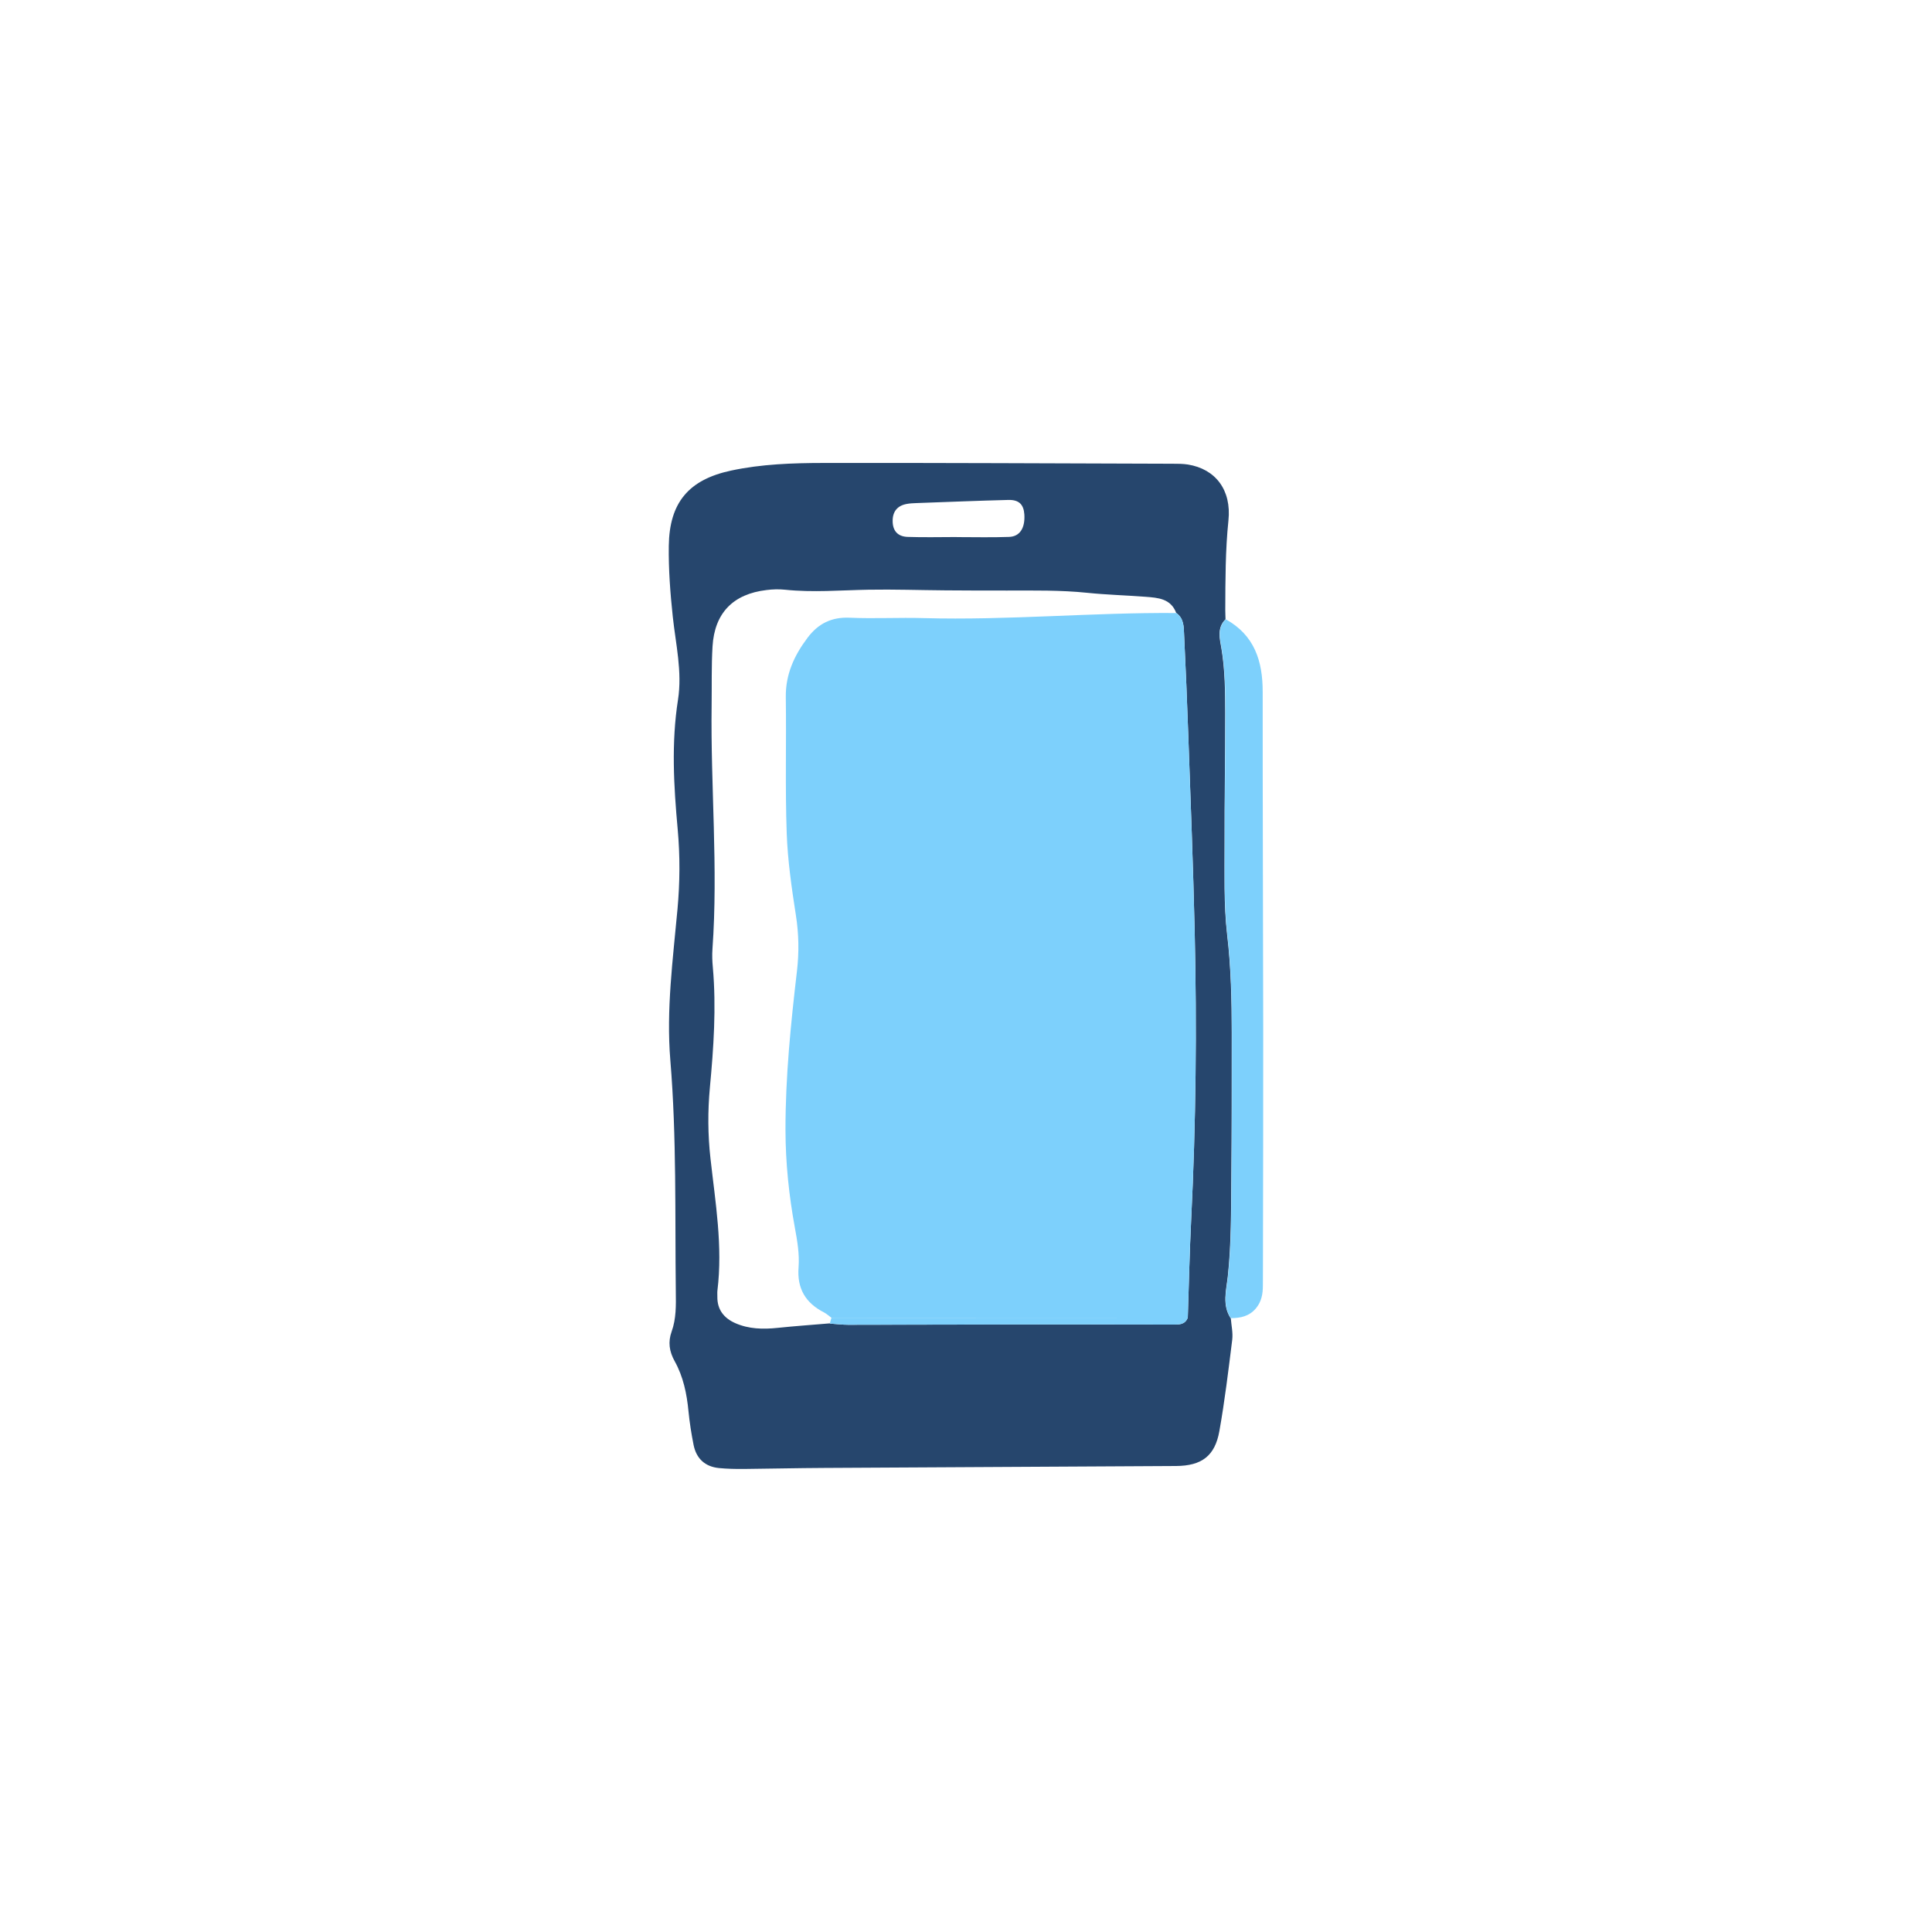
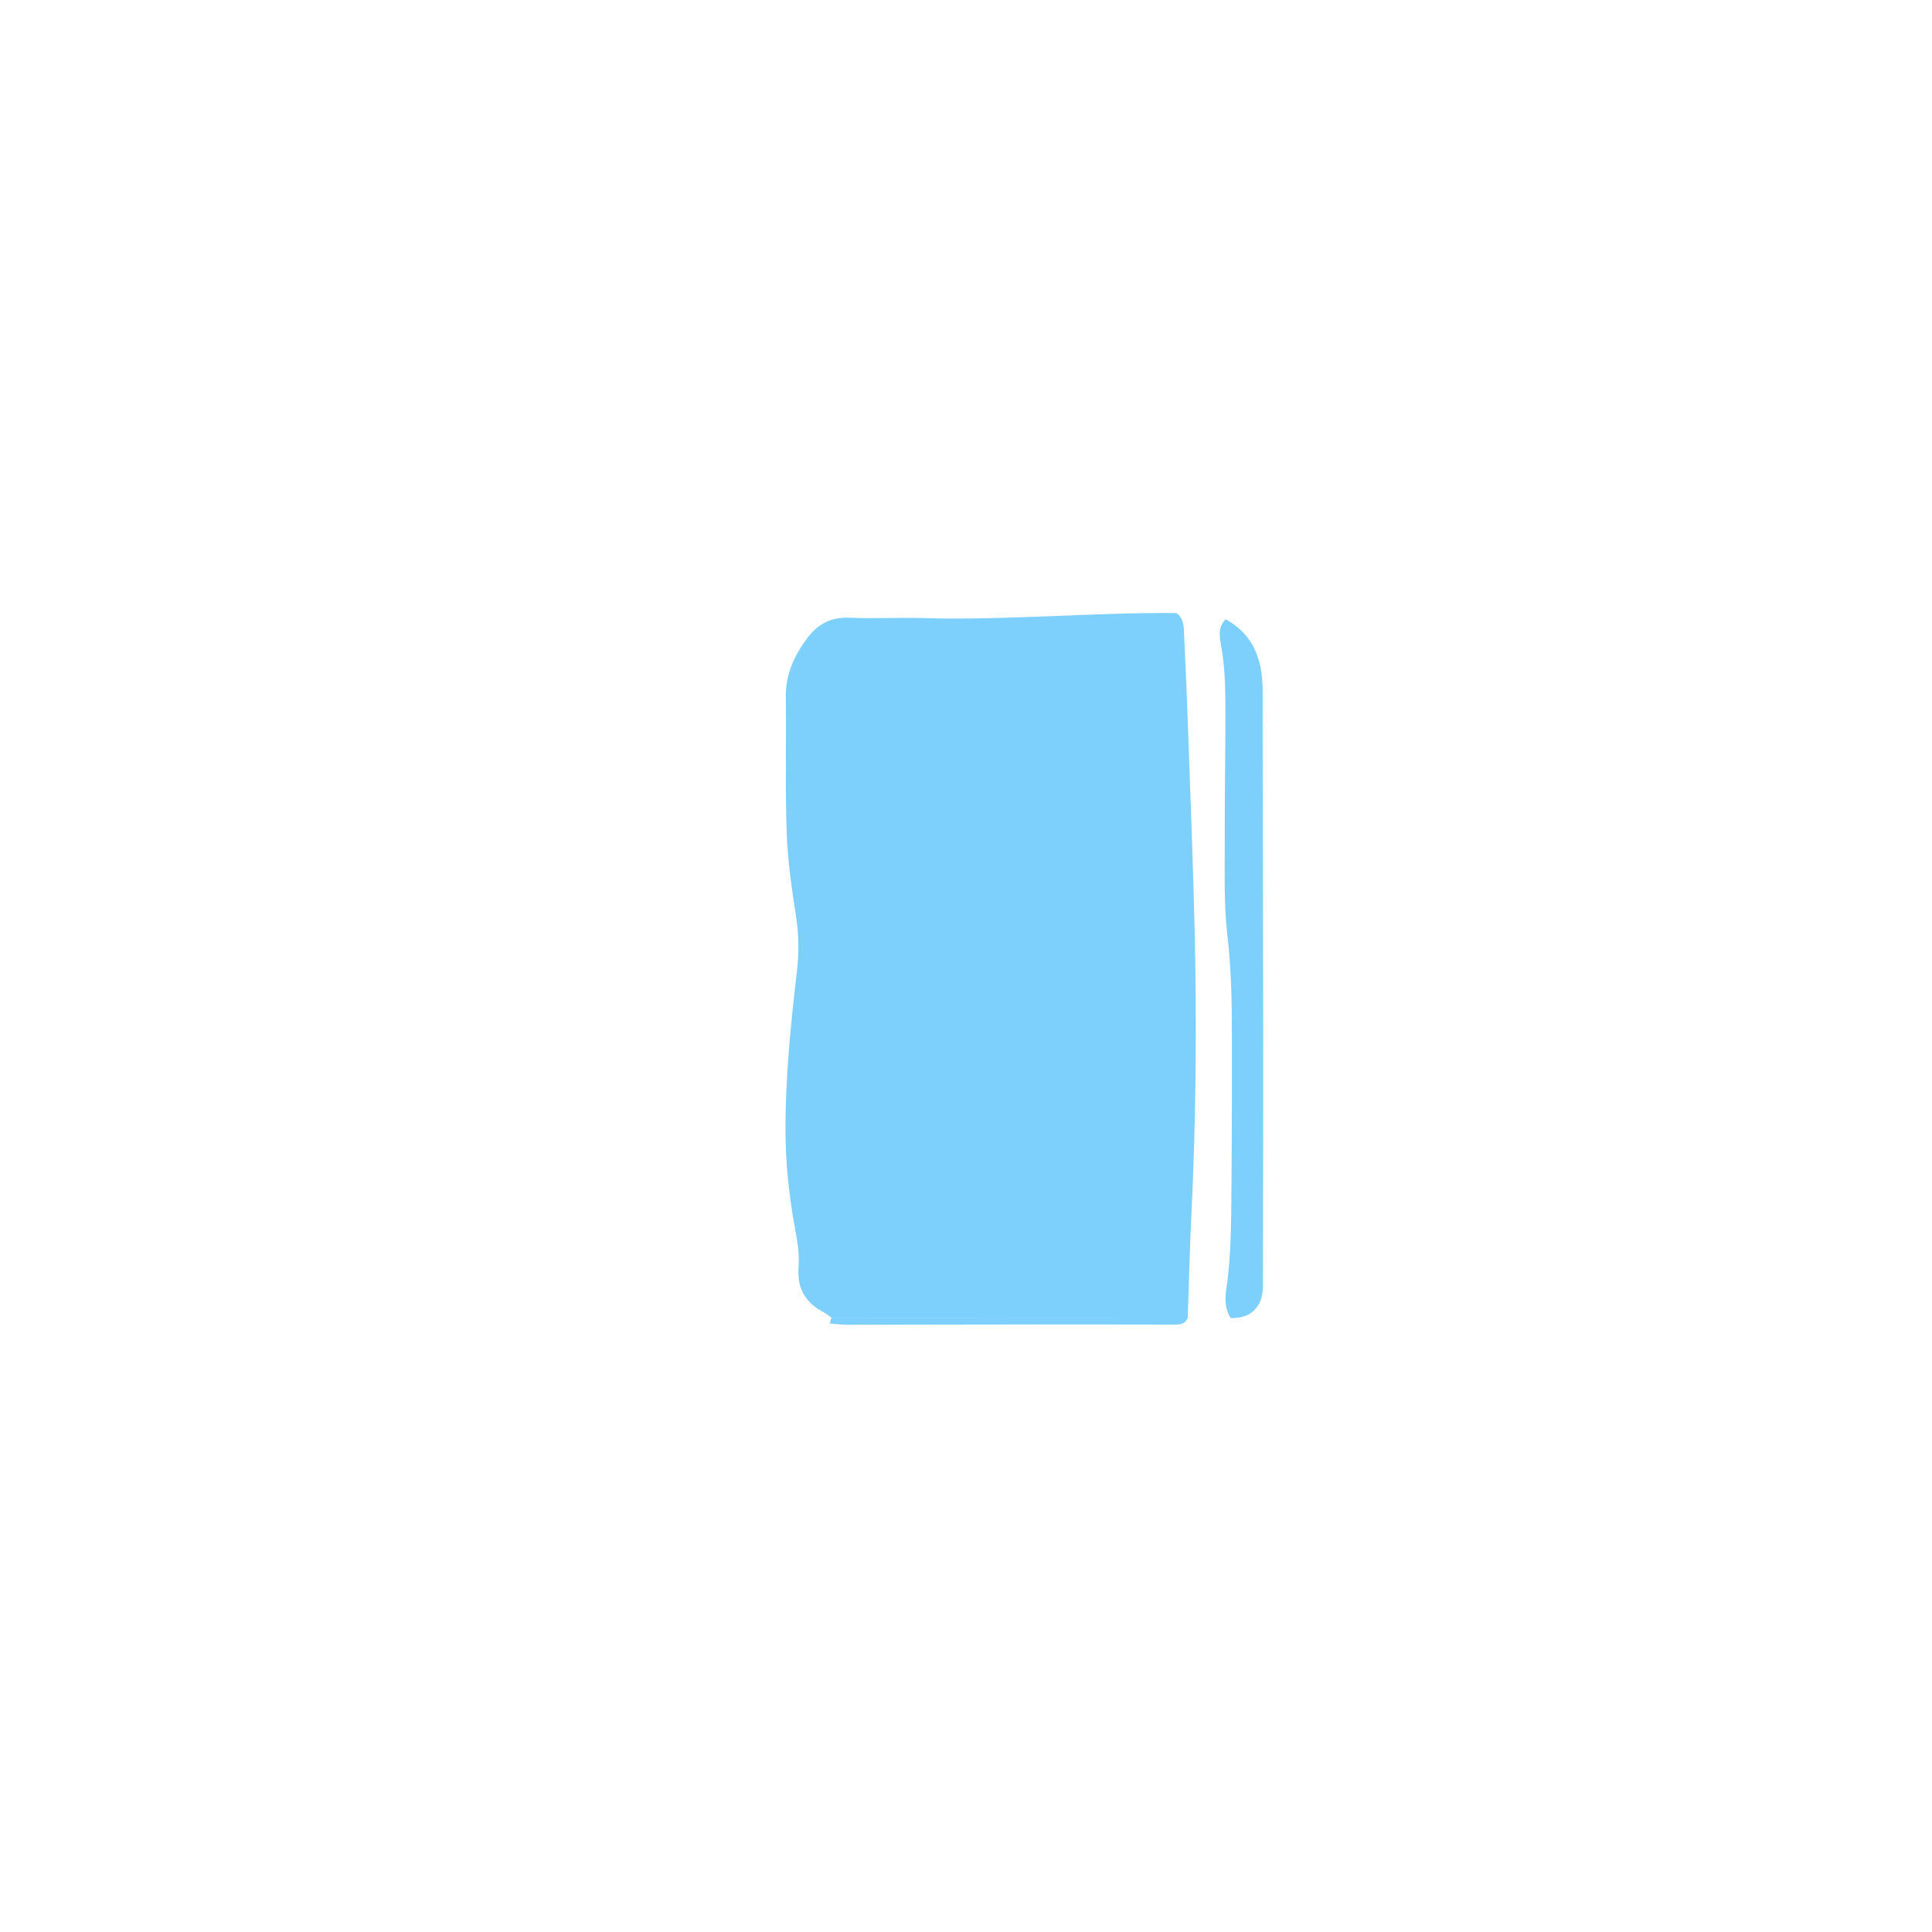
<svg xmlns="http://www.w3.org/2000/svg" id="_レイヤー_2" data-name="レイヤー 2" viewBox="0 0 300 300">
  <defs>
    <style>
      .cls-1 {
        fill: #fff;
      }

      .cls-2 {
        fill: #7dd0fc;
      }

      .cls-3 {
        fill: #26466d;
      }
    </style>
  </defs>
  <g id="_レイヤー_1-2" data-name="レイヤー 1">
    <g>
      <rect class="cls-1" width="300" height="300" />
      <g>
-         <path class="cls-3" d="m191.12,204.69c.08,1.11.35,2.25.22,3.34-.59,4.75-1.16,9.5-2,14.21-.69,3.85-2.75,5.37-6.71,5.4-18.23.11-36.46.19-54.69.3-4.16.02-8.31.12-12.47.16-1.28.01-2.56-.02-3.83-.14-2.17-.22-3.51-1.47-3.94-3.59-.34-1.72-.62-3.47-.79-5.21-.26-2.74-.81-5.4-2.15-7.8-.84-1.51-1.05-2.98-.47-4.59.72-2,.68-4.09.65-6.17-.14-11.99.14-23.99-.85-35.96-.65-7.87.4-15.65,1.11-23.45.38-4.16.41-8.27.03-12.44-.61-6.69-1-13.4.05-20.1.68-4.34-.35-8.61-.81-12.88-.39-3.67-.67-7.33-.62-11.01.09-6.72,3.09-10.28,9.68-11.69,4.73-1.01,9.53-1.17,14.32-1.18,18.07-.03,36.14.07,54.21.12.8,0,1.61,0,2.39.12,4.28.69,6.8,3.94,6.3,8.7-.48,4.63-.47,9.26-.49,13.89,0,.48.03.96.04,1.44-1.36,1.34-.9,3.02-.64,4.53.56,3.33.58,6.67.59,10.02.01,6.7-.12,13.4-.1,20.1.02,4.78-.15,9.61.4,14.34.6,5.1.71,10.17.71,15.27,0,7.5,0,14.99-.06,22.49-.05,5.1,0,10.2-.55,15.29-.23,2.11-.91,4.42.44,6.49Zm-62.26.83c.95.07,1.91.19,2.86.19,9.75,0,19.49-.04,29.24-.05,7.03,0,14.06.02,21.09.02.95,0,1.95.07,2.39-1.08.17-5.11.28-10.22.53-15.33.74-14.87.88-29.74.54-44.61-.23-10.23-.64-20.46-1-30.69-.18-5.11-.39-10.23-.64-15.34-.06-1.25,0-2.6-1.23-3.46-.84-2.22-2.81-2.35-4.73-2.5-3.02-.23-6.06-.31-9.08-.62-4.15-.43-8.3-.35-12.45-.35-3.19,0-6.38,0-9.57-.03-3.99-.03-7.99-.17-11.98-.1-4.31.08-8.61.45-12.93,0-.95-.1-1.92-.07-2.87.05-5.19.61-8.08,3.56-8.39,8.77-.18,3.03-.1,6.07-.14,9.11-.17,12.62,1.03,25.23.13,37.85-.07.95-.03,1.92.06,2.87.55,6.24.12,12.46-.46,18.66-.34,3.67-.32,7.32.09,10.99.76,6.82,1.93,13.62,1.08,20.53-.04.31,0,.64-.01.96-.03,2.01,1.04,3.32,2.77,4.09,2.1.93,4.33.98,6.59.74,2.7-.28,5.4-.47,8.11-.7Zm19.72-122.12c2.71,0,5.42.07,8.12-.03,1.67-.06,2.49-1.39,2.36-3.48-.1-1.54-.82-2.3-2.48-2.26-4.78.12-9.56.32-14.34.49-.48.02-.96.04-1.43.13-1.46.26-2.21,1.18-2.2,2.65,0,1.49.76,2.41,2.31,2.47,2.55.09,5.1.02,7.65.02Z" />
        <path class="cls-2" d="m191.12,204.69c-1.36-2.07-.67-4.37-.44-6.49.55-5.09.5-10.19.55-15.29.07-7.5.07-14.99.06-22.49,0-5.1-.12-10.17-.71-15.27-.55-4.73-.39-9.55-.4-14.34-.03-6.7.11-13.4.1-20.1,0-3.34-.03-6.69-.59-10.02-.25-1.5-.72-3.19.64-4.53,4.47,2.47,5.75,6.5,5.74,11.3-.01,17.43.06,34.87.08,52.3.01,12.32-.02,24.63-.04,36.95,0,.96,0,1.92-.01,2.88,0,1.3-.2,2.53-1.09,3.58-1.03,1.22-2.39,1.51-3.88,1.51Z" />
        <path class="cls-2" d="m182.64,95.18c1.24.85,1.17,2.21,1.23,3.46.25,5.11.46,10.22.64,15.34.36,10.23.76,20.46,1,30.69.34,14.88.2,29.75-.54,44.61-.25,5.11-.36,10.22-.53,15.33-18.44,0-36.88.02-55.33.02-.38-.28-.74-.62-1.16-.84-2.86-1.46-4.2-3.7-3.95-6.98.16-2.06-.19-4.1-.57-6.16-.92-5.01-1.45-10.06-1.46-15.19-.01-8.31.83-16.53,1.79-24.75.33-2.84.28-5.7-.17-8.57-.66-4.24-1.28-8.52-1.43-12.8-.25-7.01-.04-14.04-.14-21.06-.05-3.56,1.3-6.49,3.37-9.24,1.65-2.2,3.72-3.25,6.57-3.12,3.82.17,7.66-.05,11.49.06,13.08.36,26.13-.89,39.2-.79Z" />
        <path class="cls-2" d="m128.86,205.52c.07-.3.15-.6.25-.9,18.44,0,36.89-.01,55.33-.02-.44,1.15-1.43,1.08-2.39,1.08-7.03,0-14.06-.03-21.09-.02-9.75,0-19.49.04-29.24.05-.95,0-1.91-.12-2.86-.19Z" />
      </g>
    </g>
  </g>
</svg>